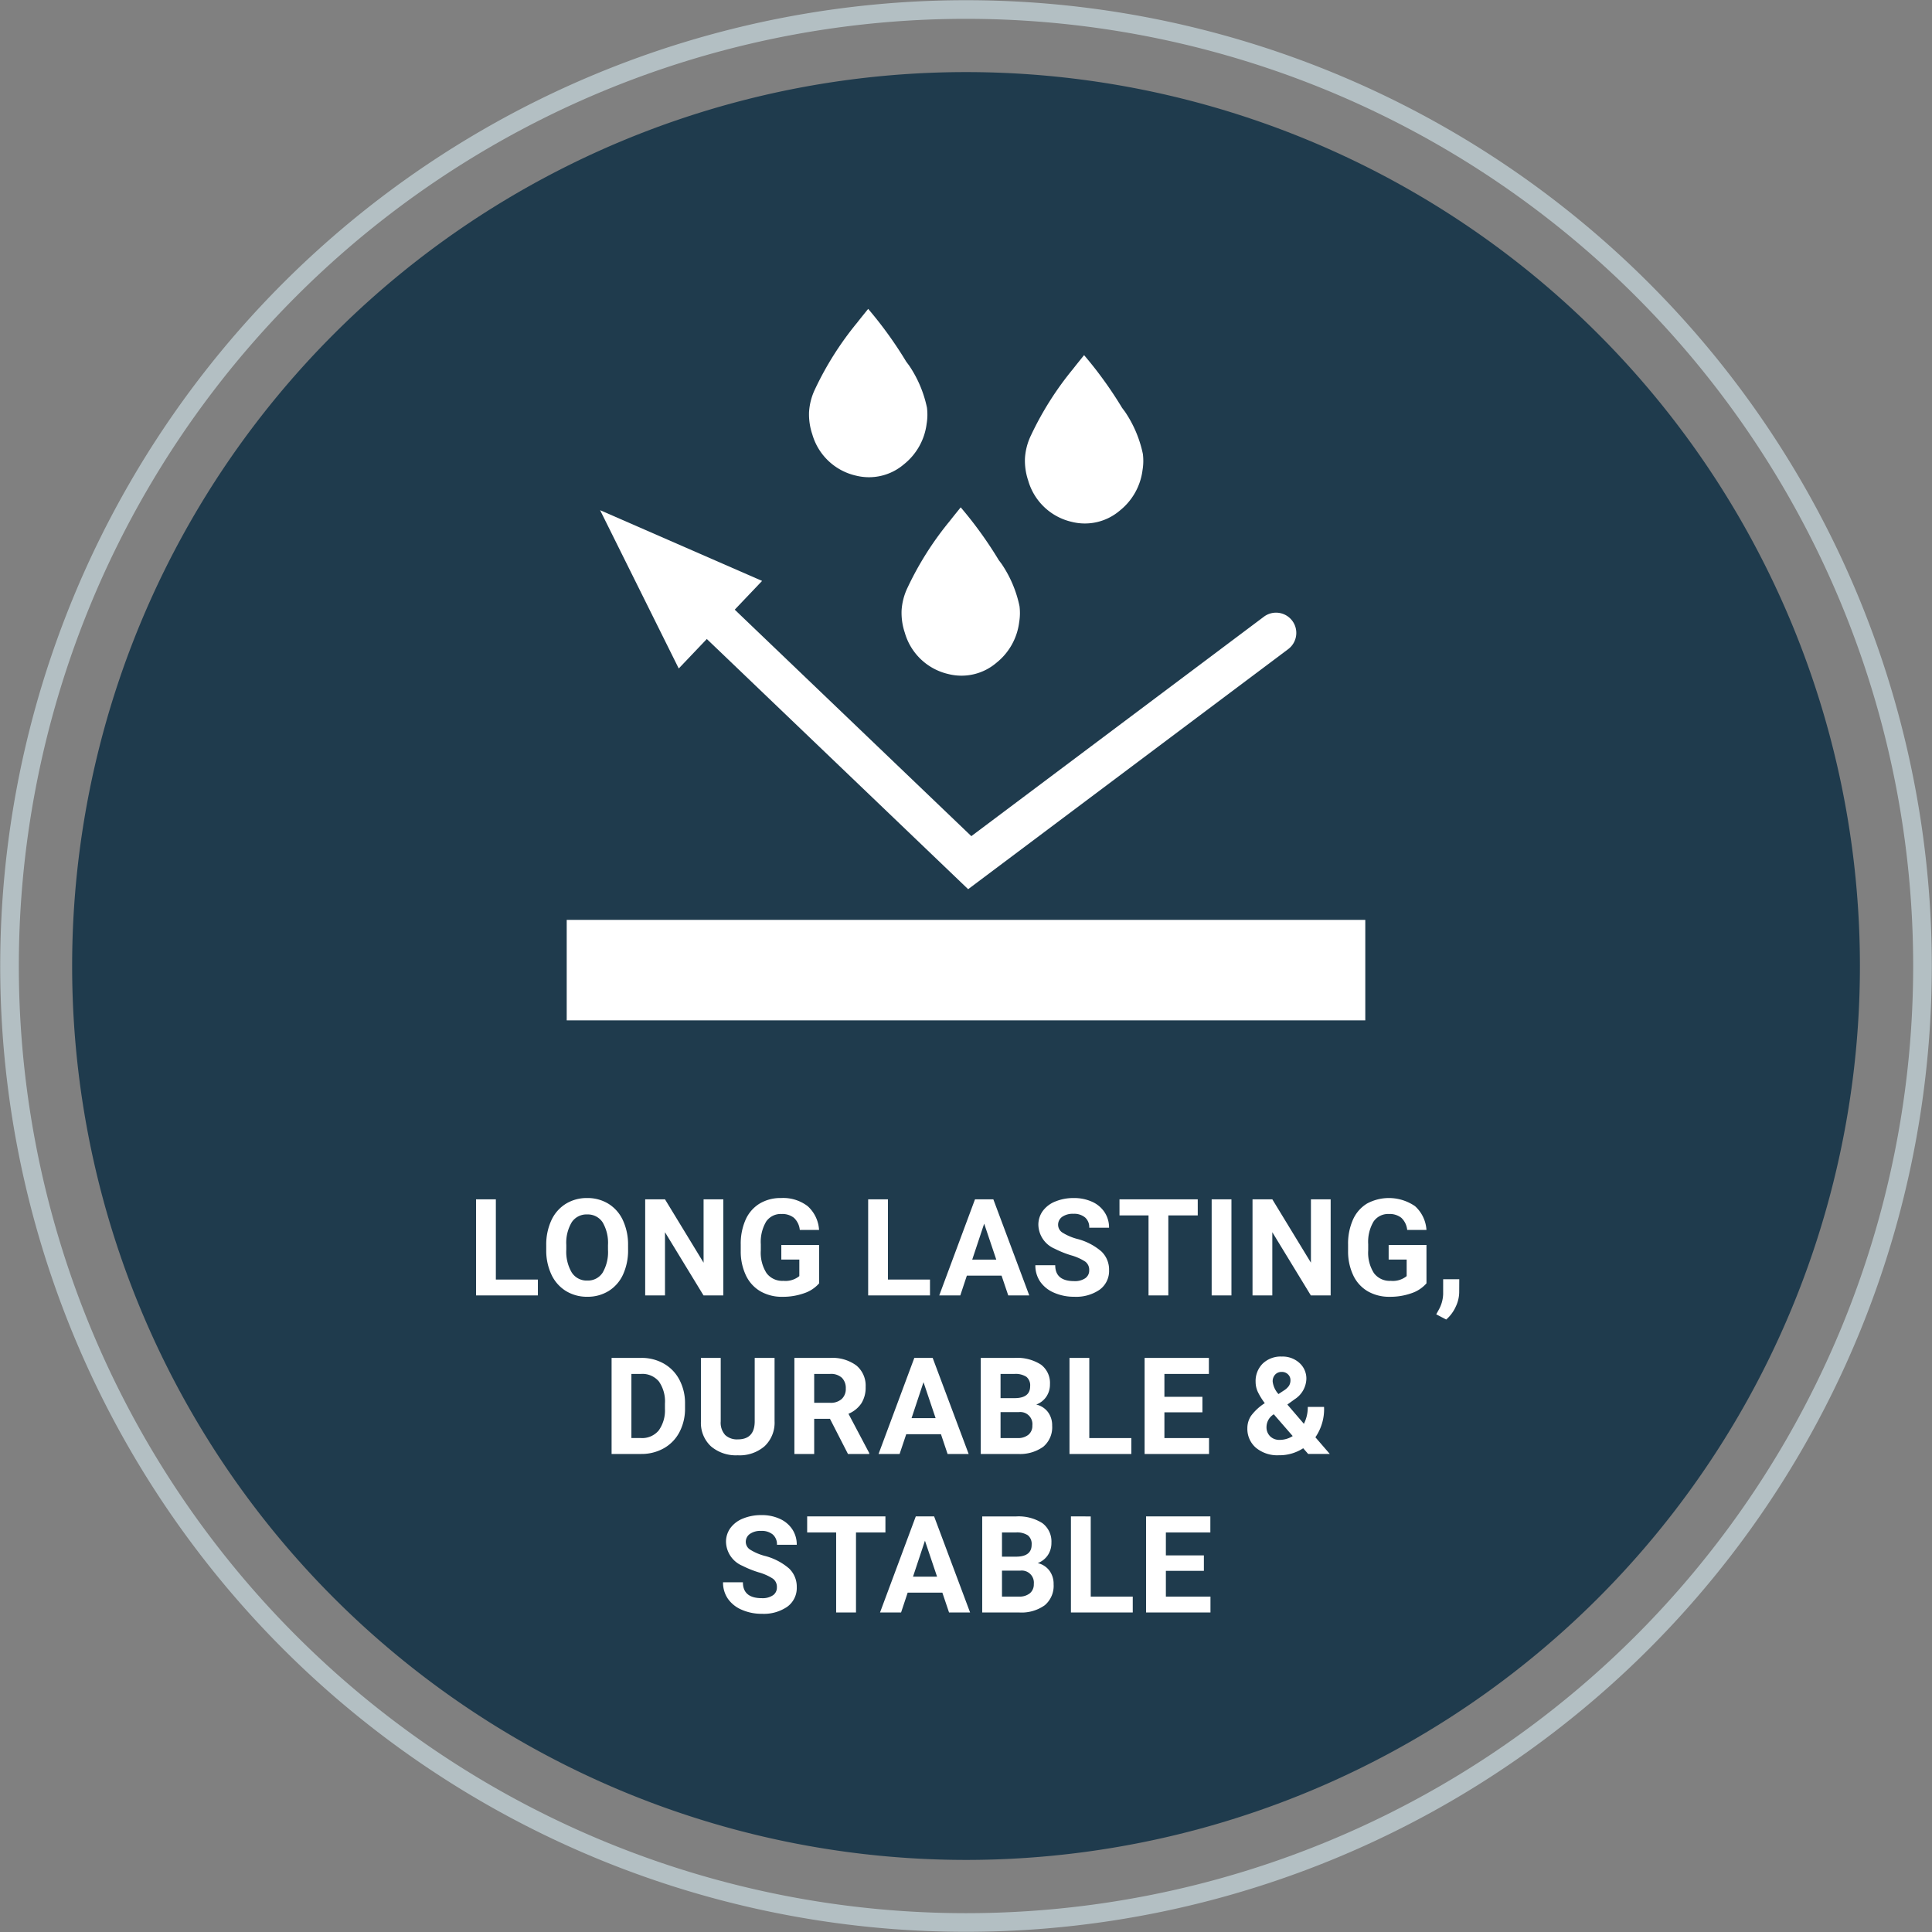
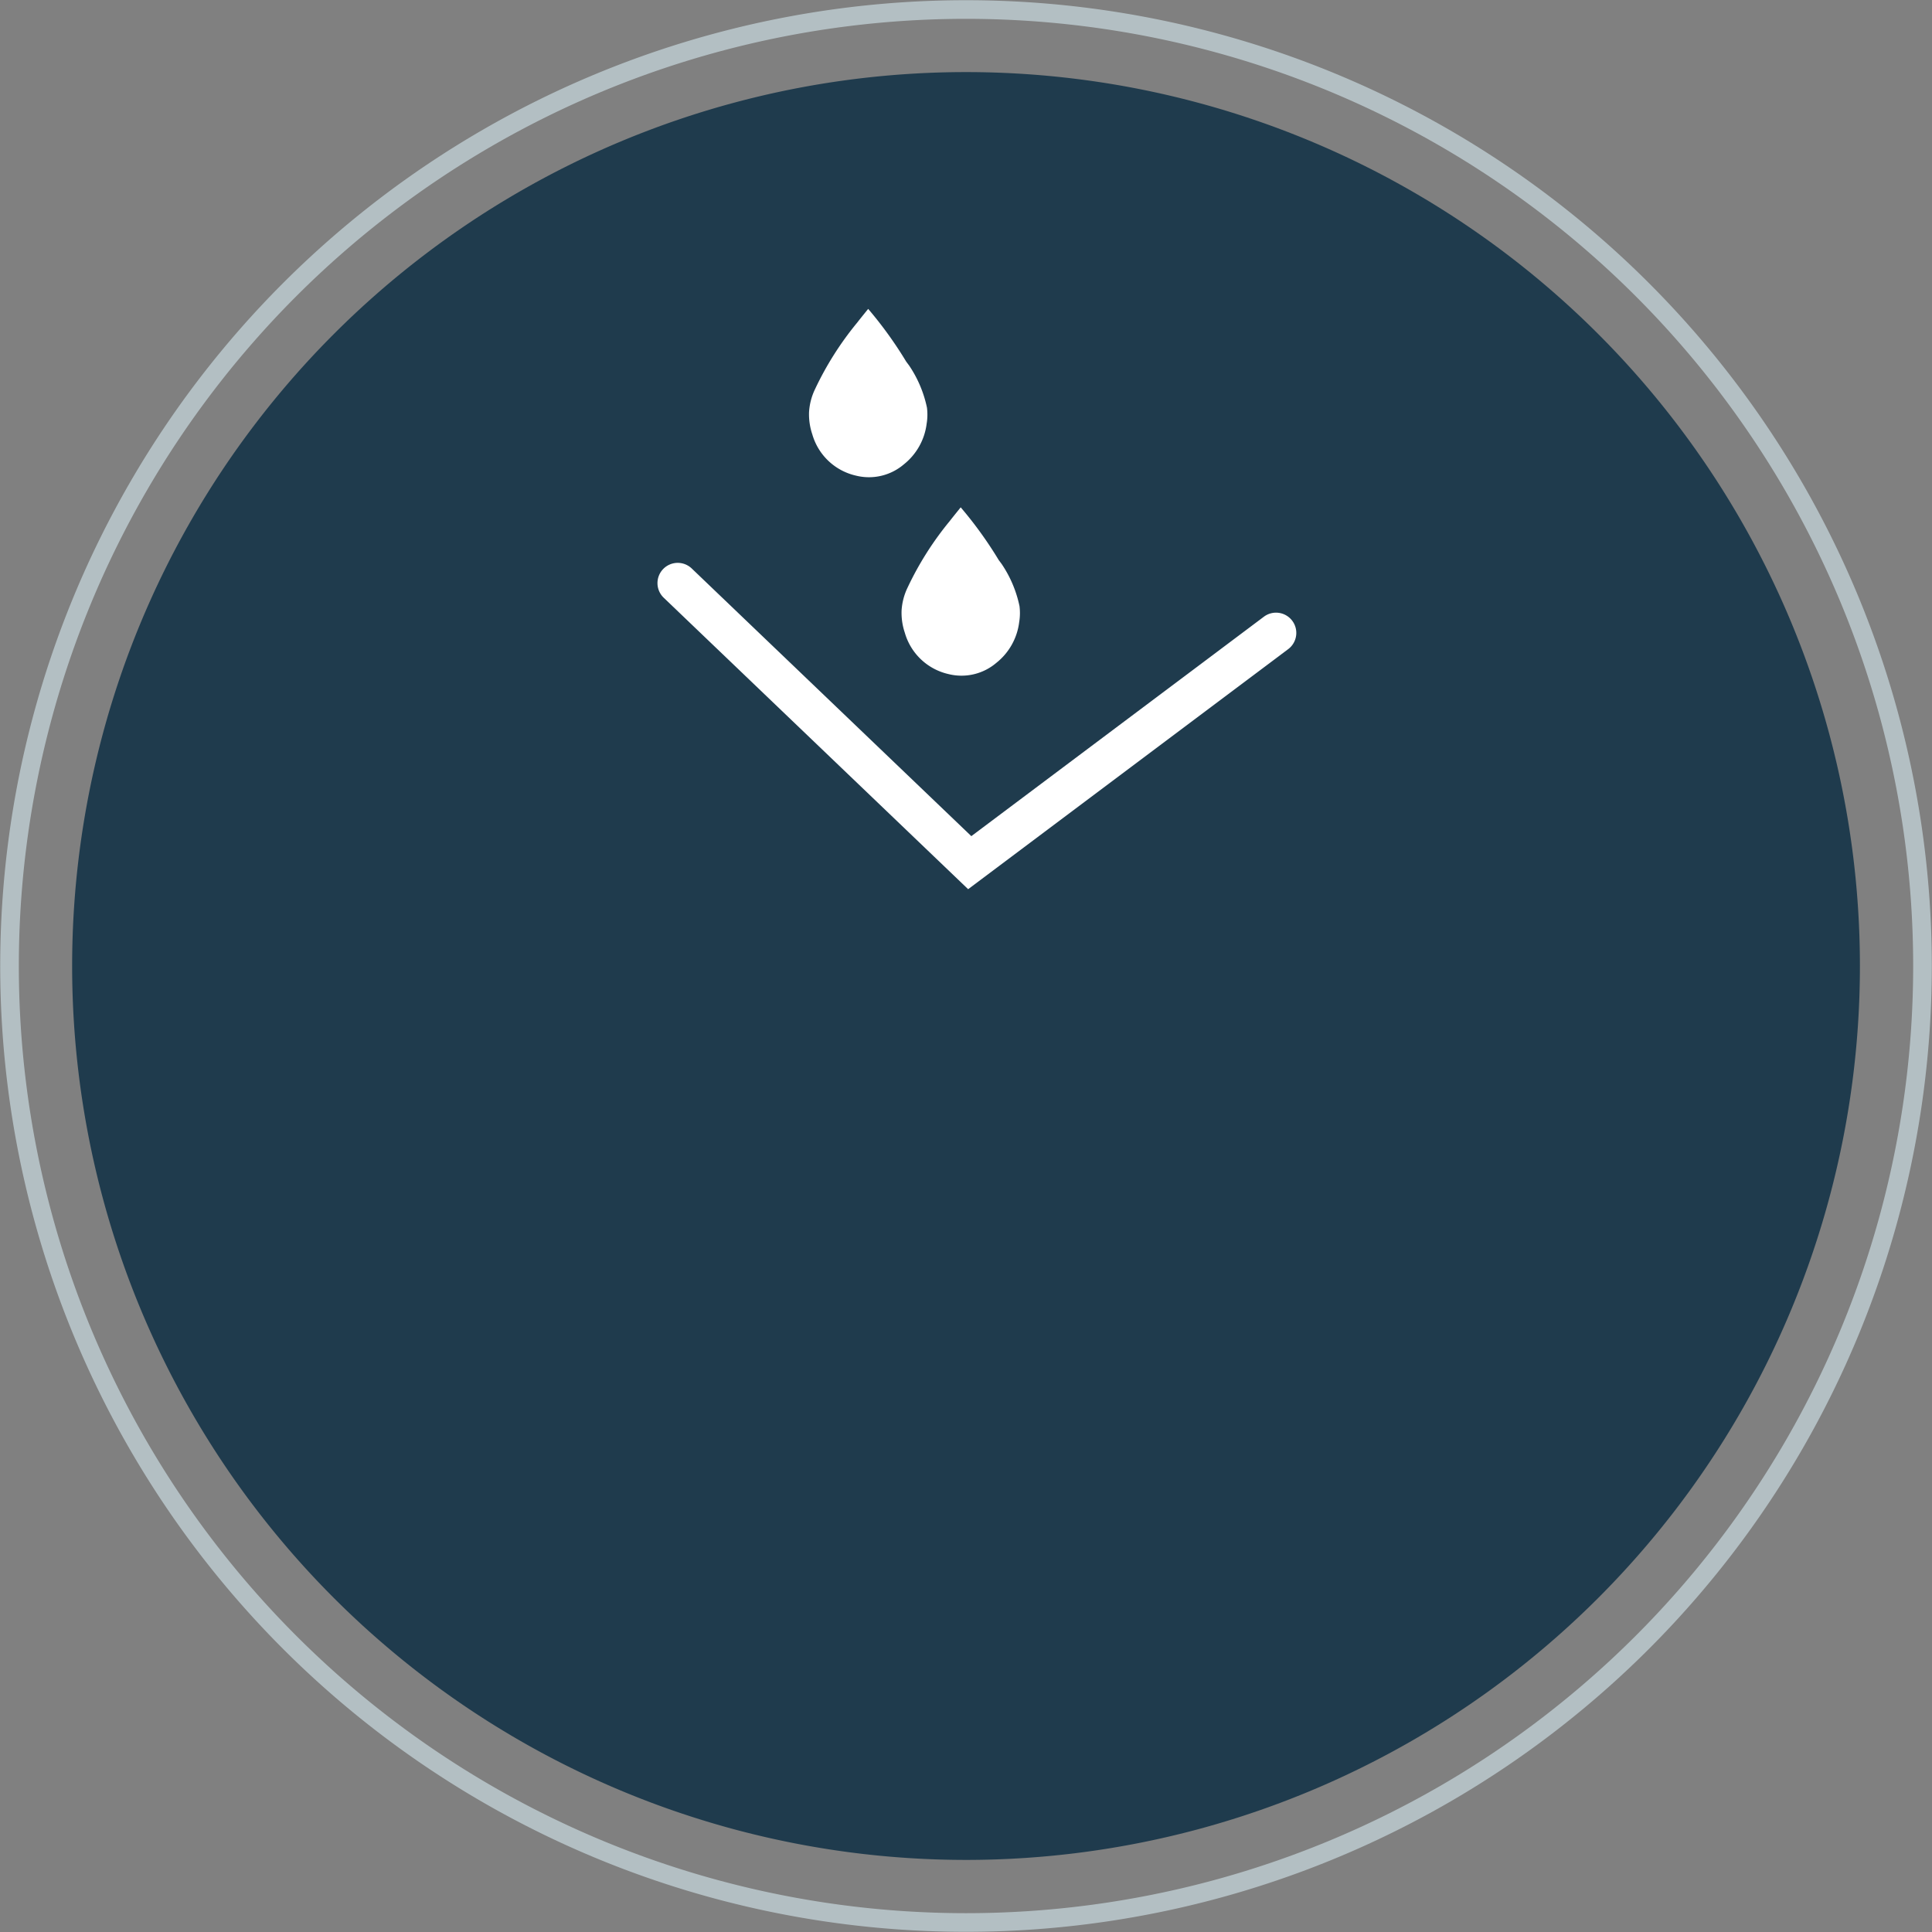
<svg xmlns="http://www.w3.org/2000/svg" id="Component_1_2" data-name="Component 1 – 2" width="207.371" height="207.371" viewBox="0 0 207.371 207.371">
  <rect x="0" y="0" width="207.371" height="207.371" fill="#808080" stroke="none" />
  <defs>
    <clipPath id="clip-path">
      <path id="Path_33" data-name="Path 33" d="M0,4.415H207.371V-202.956H0Z" transform="translate(0 202.956)" fill="none" />
    </clipPath>
  </defs>
  <g id="Group_30" data-name="Group 30" clip-path="url(#clip-path)">
    <g id="Group_24" data-name="Group 24" transform="translate(1.022 1.022)">
      <path id="Path_27" data-name="Path 27" d="M2.186,4.372A102.664,102.664,0,0,0,104.85-98.292,102.664,102.664,0,0,0,2.186-200.956,102.664,102.664,0,0,0-100.478-98.292,102.664,102.664,0,0,0,2.186,4.372Z" transform="translate(100.478 200.956)" fill="none" stroke="#b3bfc3" stroke-width="2" />
    </g>
    <g id="Group_25" data-name="Group 25" transform="translate(7.738 7.738)">
      <path id="Path_28" data-name="Path 28" d="M2.043,4.086A95.948,95.948,0,0,0,97.991-91.862,95.947,95.947,0,0,0,2.043-187.809,95.947,95.947,0,0,0-93.9-91.862,95.948,95.948,0,0,0,2.043,4.086" transform="translate(93.905 187.809)" fill="#1f3b4d" />
    </g>
    <g id="Group_26" data-name="Group 26" transform="translate(77.607 162.622)">
-       <path id="Path_29" data-name="Path 29" d="M.114.183A1.984,1.984,0,0,1-1.069.492q-2.04,0-2.039-1.707H-5.241A3.055,3.055,0,0,0-4.727.541,3.422,3.422,0,0,0-3.236,1.734a5.27,5.27,0,0,0,2.167.435,4.432,4.432,0,0,0,2.727-.761,2.481,2.481,0,0,0,1.014-2.1A2.694,2.694,0,0,0,1.842-2.7,6.434,6.434,0,0,0-.8-4.056a5.718,5.718,0,0,1-1.492-.638A1,1,0,0,1-2.8-5.536,1.039,1.039,0,0,1-2.365-6.4a1.959,1.959,0,0,1,1.211-.329A1.836,1.836,0,0,1,.1-6.341a1.392,1.392,0,0,1,.447,1.1H2.671A2.956,2.956,0,0,0,2.193-6.9,3.133,3.133,0,0,0,.851-8.025a4.621,4.621,0,0,0-1.969-.4,5.1,5.1,0,0,0-1.98.368A3.082,3.082,0,0,0-4.451-7.034a2.494,2.494,0,0,0-.471,1.491A2.859,2.859,0,0,0-3.166-2.986a10.973,10.973,0,0,0,1.75.705A5.565,5.565,0,0,1,.114-1.6a1.091,1.091,0,0,1,.425.925,1,1,0,0,1-.425.86M12.189-8.284h-8.4v1.721H6.9V2.029H9.03V-6.563h3.159ZM19.018,2.029h2.259L17.416-8.284H15.447L11.609,2.029h2.259L14.576-.1H18.3ZM16.432-5.677l1.3,3.86H15.15ZM26.587,2.029a4.271,4.271,0,0,0,2.706-.78A2.722,2.722,0,0,0,30.241-1a2.366,2.366,0,0,0-.457-1.473,2.173,2.173,0,0,0-1.251-.8,2.251,2.251,0,0,0,1.084-.847,2.329,2.329,0,0,0,.389-1.335,2.457,2.457,0,0,0-.971-2.107,4.743,4.743,0,0,0-2.847-.718H22.577V2.029Zm.063-4.491a1.3,1.3,0,0,1,1.466,1.438,1.226,1.226,0,0,1-.421.988,1.754,1.754,0,0,1-1.172.358H24.7V-2.462ZM24.7-6.563H26.19a2.142,2.142,0,0,1,1.285.309,1.183,1.183,0,0,1,.408,1.008q0,1.254-1.608,1.282H24.7Zm9.525-1.721H32.1V2.029h6.636V.321H34.227ZM46.371-4.1h-4.08V-6.563h4.774V-8.284h-6.9V2.029h6.913V.321H42.291V-2.441h4.08Z" transform="translate(5.241 8.426)" fill="#fff" />
-     </g>
+       </g>
    <g id="Group_27" data-name="Group 27" transform="translate(65.645 145.607)">
-       <path id="Path_30" data-name="Path 30" d="M.068.223A4.862,4.862,0,0,0,2.5-.4,4.238,4.238,0,0,0,4.165-2.136a5.393,5.393,0,0,0,.592-2.557v-.474a5.37,5.37,0,0,0-.6-2.568A4.273,4.273,0,0,0,2.479-9.478,4.823,4.823,0,0,0,.047-10.09H-3.126V.223ZM.047-8.369a2.3,2.3,0,0,1,1.906.811A3.741,3.741,0,0,1,2.6-5.174v.545A3.684,3.684,0,0,1,1.931-2.3a2.306,2.306,0,0,1-1.906.814H-1V-8.369ZM12.235-10.09v6.863q-.029,1.884-1.821,1.884a1.859,1.859,0,0,1-1.342-.464,1.964,1.964,0,0,1-.485-1.476V-10.09H6.462v6.87A3.42,3.42,0,0,0,7.546-.592a4.127,4.127,0,0,0,2.868.956A4.085,4.085,0,0,0,13.308-.62,3.477,3.477,0,0,0,14.367-3.3V-10.09ZM22.246.223h2.281v-.1L22.3-4.091a3.114,3.114,0,0,0,1.385-1.122,3.174,3.174,0,0,0,.457-1.76,2.81,2.81,0,0,0-.992-2.3,4.327,4.327,0,0,0-2.819-.814H16.495V.223H18.62V-3.553h1.692ZM18.62-8.369h1.706a1.728,1.728,0,0,1,1.272.418A1.56,1.56,0,0,1,22.012-6.8a1.455,1.455,0,0,1-.439,1.123,1.753,1.753,0,0,1-1.239.408H18.62ZM32.938.223H35.2L31.337-10.09H29.368L25.529.223h2.259L28.5-1.9h3.726ZM30.353-7.483l1.3,3.86H29.071ZM40.507.223a4.265,4.265,0,0,0,2.706-.78,2.721,2.721,0,0,0,.949-2.252,2.368,2.368,0,0,0-.457-1.473,2.173,2.173,0,0,0-1.251-.8,2.251,2.251,0,0,0,1.084-.847,2.328,2.328,0,0,0,.389-1.334,2.46,2.46,0,0,0-.971-2.108,4.743,4.743,0,0,0-2.847-.718H36.5V.223Zm.063-4.491A1.3,1.3,0,0,1,42.037-2.83a1.225,1.225,0,0,1-.421.988,1.755,1.755,0,0,1-1.173.358h-1.82V-4.268Zm-1.947-4.1h1.488a2.142,2.142,0,0,1,1.285.309A1.183,1.183,0,0,1,41.8-7.051Q41.8-5.8,40.2-5.77H38.623Zm9.525-1.721H46.023V.223H52.66V-1.485H48.148ZM60.291-5.911h-4.08V-8.369h4.774V-10.09h-6.9V.223H61V-1.485H56.211V-4.247h4.08ZM66.037-.44a3.594,3.594,0,0,0,2.45.8,4.656,4.656,0,0,0,2.621-.751l.531.609h2.323L72.417-1.57a5.315,5.315,0,0,0,.929-3.258H71.6a3.938,3.938,0,0,1-.418,1.814L69.407-5.082l.794-.574a2.7,2.7,0,0,0,1.247-2.174,2.245,2.245,0,0,0-.741-1.715,2.676,2.676,0,0,0-1.894-.687,2.787,2.787,0,0,0-2.051.754A2.635,2.635,0,0,0,66-7.519a2.565,2.565,0,0,0,.262,1.13,7.264,7.264,0,0,0,.722,1.158,5.569,5.569,0,0,0-1.469,1.353,2.369,2.369,0,0,0-.4,1.325A2.671,2.671,0,0,0,66.037-.44m1.525-1.231a1.342,1.342,0,0,1-.392-1,1.612,1.612,0,0,1,.63-1.264l.148-.106L69.982-1.7a2.594,2.594,0,0,1-1.4.41,1.4,1.4,0,0,1-1.024-.384M68.1-8.3a.921.921,0,0,1,.705-.284.912.912,0,0,1,.673.263.843.843,0,0,1,.262.616,1.125,1.125,0,0,1-.159.609A1.857,1.857,0,0,1,69-6.57l-.546.362a2.423,2.423,0,0,1-.623-1.34A1.051,1.051,0,0,1,68.1-8.3" transform="translate(3.126 10.232)" fill="#fff" />
-     </g>
+       </g>
    <g id="Group_28" data-name="Group 28" transform="translate(51.097 128.591)">
-       <path id="Path_31" data-name="Path 31" d="M.045,0H-2.08V10.316H4.557V8.609H.045Zm14.191,4.93a6.179,6.179,0,0,0-.55-2.674A4.081,4.081,0,0,0,12.136.481a4.269,4.269,0,0,0-2.291-.62,4.27,4.27,0,0,0-2.292.62A4.081,4.081,0,0,0,6,2.259,6.2,6.2,0,0,0,5.453,4.94v.51a6.044,6.044,0,0,0,.559,2.631A4.1,4.1,0,0,0,7.57,9.842a4.294,4.294,0,0,0,2.288.616,4.26,4.26,0,0,0,2.3-.623A4.059,4.059,0,0,0,13.7,8.064a6.232,6.232,0,0,0,.538-2.671Zm-2.154.5a4.365,4.365,0,0,1-.58,2.447,1.872,1.872,0,0,1-1.644.84,1.89,1.89,0,0,1-1.672-.872,4.394,4.394,0,0,1-.58-2.451v-.5a4.293,4.293,0,0,1,.588-2.44,1.894,1.894,0,0,1,1.651-.832A1.9,1.9,0,0,1,11.5,2.46a4.345,4.345,0,0,1,.58,2.465ZM24.46,0H22.342V6.8L18.2,0H16.074V10.316H18.2V3.53l4.136,6.785H24.46ZM34.743,4.9H30.685V6.463h1.934V8.24a2.357,2.357,0,0,1-1.707.51A2.11,2.11,0,0,1,29.1,7.922a4.075,4.075,0,0,1-.616-2.45V4.812a4.286,4.286,0,0,1,.574-2.423,1.884,1.884,0,0,1,1.65-.814,2,2,0,0,1,1.335.411,2.057,2.057,0,0,1,.626,1.3h2.068A3.736,3.736,0,0,0,33.518.736,4.312,4.312,0,0,0,30.65-.139a4.331,4.331,0,0,0-2.3.6,3.859,3.859,0,0,0-1.5,1.729,6.35,6.35,0,0,0-.52,2.674v.7a5.97,5.97,0,0,0,.563,2.614,3.9,3.9,0,0,0,1.558,1.7,4.607,4.607,0,0,0,2.348.584,6.8,6.8,0,0,0,2.323-.379,3.684,3.684,0,0,0,1.622-1.066ZM42.131,0H40.007V10.316h6.636V8.609H42.131ZM55.044,10.316H57.3L53.443,0H51.474L47.636,10.316h2.259L50.6,8.191h3.726ZM52.459,2.61l1.3,3.86H51.177ZM63.308,8.47a1.977,1.977,0,0,1-1.183.309q-2.04,0-2.039-1.707H57.953a3.06,3.06,0,0,0,.514,1.757,3.436,3.436,0,0,0,1.491,1.193,5.27,5.27,0,0,0,2.167.435A4.432,4.432,0,0,0,64.852,9.7a2.482,2.482,0,0,0,1.013-2.1,2.691,2.691,0,0,0-.829-2.011,6.422,6.422,0,0,0-2.641-1.353A5.789,5.789,0,0,1,60.9,3.594a1,1,0,0,1-.506-.843,1.041,1.041,0,0,1,.432-.868,1.963,1.963,0,0,1,1.211-.329,1.831,1.831,0,0,1,1.254.393,1.391,1.391,0,0,1,.447,1.1h2.124a2.954,2.954,0,0,0-.478-1.657A3.127,3.127,0,0,0,64.045.262a4.636,4.636,0,0,0-1.969-.4A5.1,5.1,0,0,0,60.1.23a3.067,3.067,0,0,0-1.353,1.024,2.492,2.492,0,0,0-.471,1.491A2.858,2.858,0,0,0,60.028,5.3a10.783,10.783,0,0,0,1.75.705,5.543,5.543,0,0,1,1.53.68,1.089,1.089,0,0,1,.425.924,1,1,0,0,1-.425.86M75.383,0h-8.4V1.725H70.1v8.591h2.125V1.725h3.159ZM79,0H76.877V10.316H79ZM89.649,0H87.531V6.8L83.388,0H81.262V10.316h2.125V3.53l4.136,6.785h2.125ZM99.932,4.9H95.874V6.463h1.933V8.24a2.353,2.353,0,0,1-1.706.51,2.109,2.109,0,0,1-1.806-.829,4.075,4.075,0,0,1-.616-2.45V4.812a4.278,4.278,0,0,1,.573-2.423,1.885,1.885,0,0,1,1.65-.814,2,2,0,0,1,1.335.411,2.057,2.057,0,0,1,.627,1.3h2.068A3.744,3.744,0,0,0,98.707.736,4.943,4.943,0,0,0,93.54.46a3.853,3.853,0,0,0-1.5,1.729,6.334,6.334,0,0,0-.521,2.674v.7a5.97,5.97,0,0,0,.564,2.614,3.9,3.9,0,0,0,1.558,1.7,4.6,4.6,0,0,0,2.348.584,6.794,6.794,0,0,0,2.322-.379,3.688,3.688,0,0,0,1.623-1.066Zm3.114,6.679a3.689,3.689,0,0,0,.4-1.587l.007-1.416h-1.729V10.16a3.684,3.684,0,0,1-.488,1.721l-.255.461,1.07.56a4.075,4.075,0,0,0,1-1.325" transform="translate(2.08 0.139)" fill="#fff" />
-     </g>
+       </g>
    <g id="Group_29" data-name="Group 29" transform="translate(70.57 60.414)">
      <path id="Path_32" data-name="Path 32" d="M.71.746-31.965-30.536a2.174,2.174,0,0,1-.067-3.074,2.174,2.174,0,0,1,3.074-.066L1.052-4.947,32.453-28.5a2.175,2.175,0,0,1,3.044.434,2.175,2.175,0,0,1-.434,3.045Z" transform="translate(32.636 34.281)" fill="#fff" />
    </g>
  </g>
  <g id="Group_31" data-name="Group 31" transform="translate(64.412 54.761)">
-     <path id="Path_34" data-name="Path 34" d="M.18.362l8.946-9.4L-8.261-16.629Z" transform="translate(8.261 16.629)" fill="#fff" />
+     <path id="Path_34" data-name="Path 34" d="M.18.362l8.946-9.4Z" transform="translate(8.261 16.629)" fill="#fff" />
  </g>
  <g id="Group_35" data-name="Group 35" clip-path="url(#clip-path)">
    <g id="Group_32" data-name="Group 32" transform="translate(110.011 38.119)">
-       <path id="Path_35" data-name="Path 35" d="M.229.129A12.688,12.688,0,0,1,2.145,4.652a5.962,5.962,0,0,1-.036,1.741,6.613,6.613,0,0,1-2.45,4.351A5.764,5.764,0,0,1-5.468,11.95a6.333,6.333,0,0,1-4.695-4.439,6.7,6.7,0,0,1-.348-2.38,6.577,6.577,0,0,1,.643-2.464A34.013,34.013,0,0,1-5.342-4.476c.374-.482.761-.954,1.177-1.473A42.882,42.882,0,0,1-.087-.295Z" transform="translate(10.513 5.949)" fill="#fff" />
-     </g>
+       </g>
    <g id="Group_33" data-name="Group 33" transform="translate(96.769 54.455)">
      <path id="Path_36" data-name="Path 36" d="M.229.129A12.688,12.688,0,0,1,2.145,4.652a5.962,5.962,0,0,1-.036,1.741,6.613,6.613,0,0,1-2.45,4.351A5.764,5.764,0,0,1-5.468,11.95a6.333,6.333,0,0,1-4.695-4.439,6.694,6.694,0,0,1-.348-2.379,6.577,6.577,0,0,1,.643-2.465A34.013,34.013,0,0,1-5.342-4.476c.374-.482.761-.954,1.177-1.473A42.882,42.882,0,0,1-.087-.295Z" transform="translate(10.513 5.949)" fill="#fff" />
    </g>
    <g id="Group_34" data-name="Group 34" transform="translate(86.837 33.154)">
      <path id="Path_37" data-name="Path 37" d="M.229.129A12.688,12.688,0,0,1,2.145,4.652a5.962,5.962,0,0,1-.036,1.741,6.609,6.609,0,0,1-2.45,4.35A5.762,5.762,0,0,1-5.468,11.95a6.333,6.333,0,0,1-4.695-4.439,6.7,6.7,0,0,1-.348-2.38,6.577,6.577,0,0,1,.643-2.464A34.013,34.013,0,0,1-5.342-4.476c.374-.482.761-.954,1.177-1.473A42.882,42.882,0,0,1-.087-.295Z" transform="translate(10.513 5.949)" fill="#fff" />
    </g>
  </g>
-   <path id="Path_39" data-name="Path 39" d="M145.248-95.537H59.533v-10.786h85.715Z" transform="translate(1.295 205.058)" fill="#fff" />
</svg>